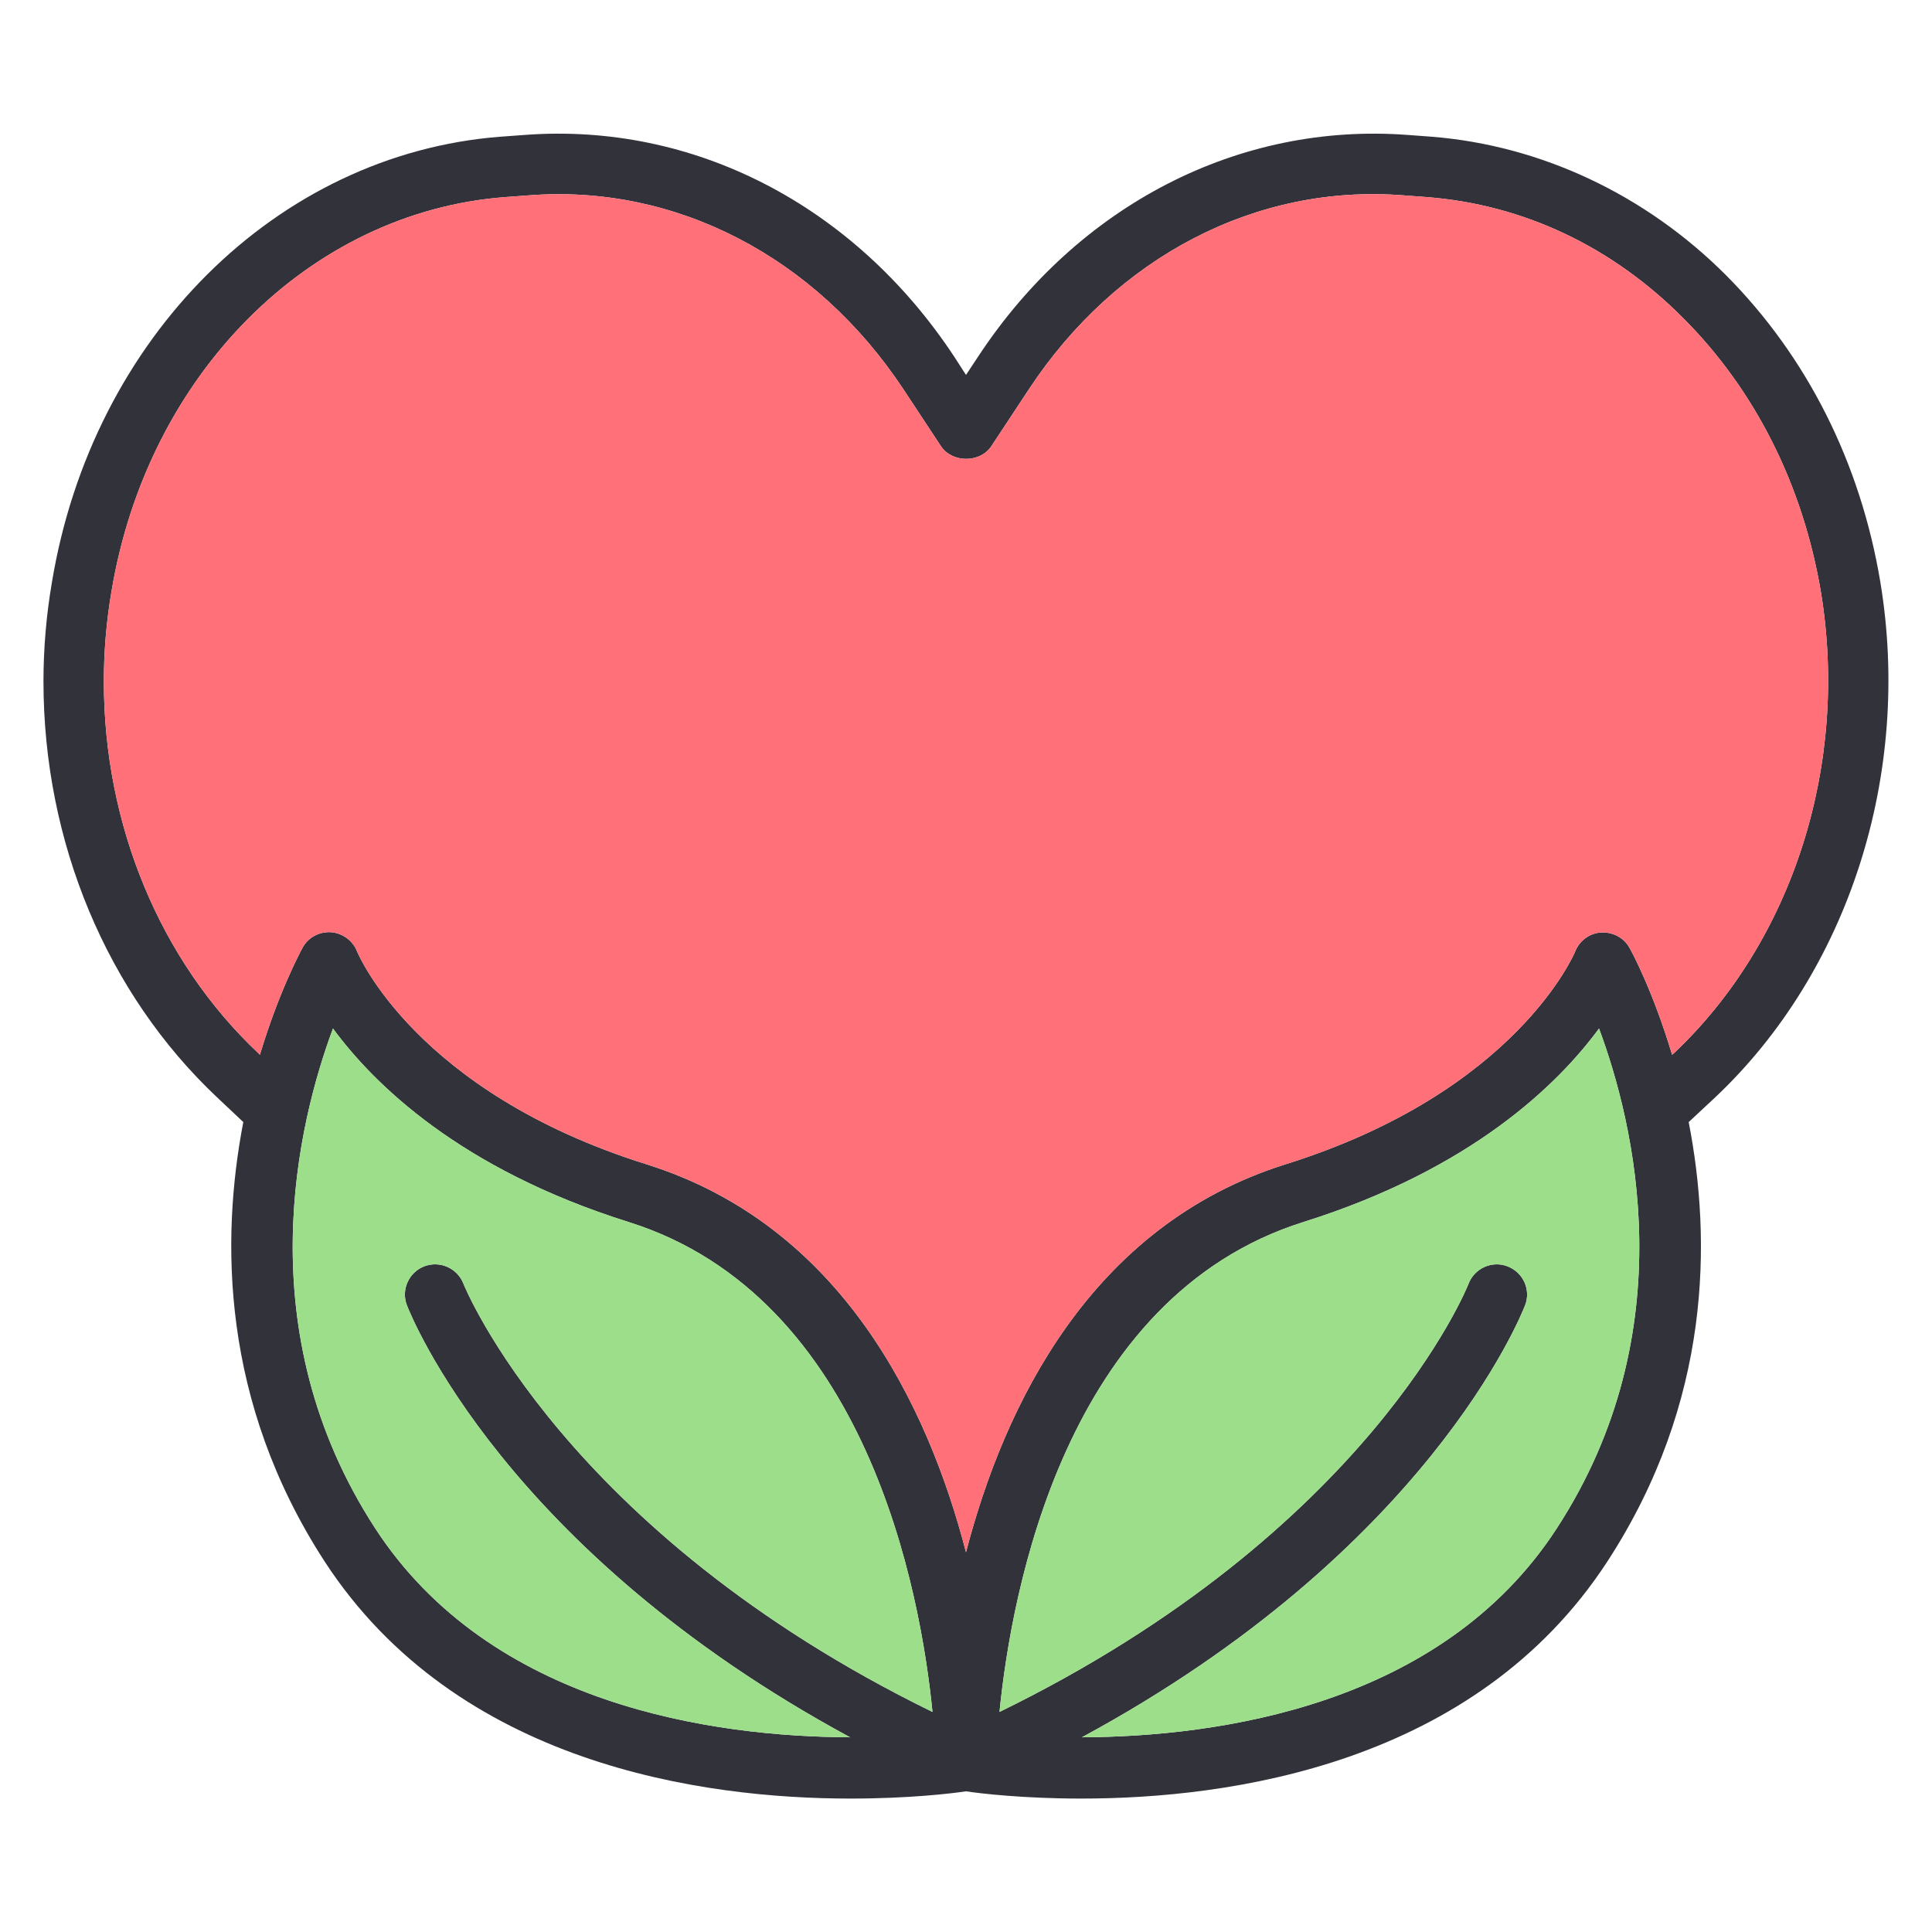
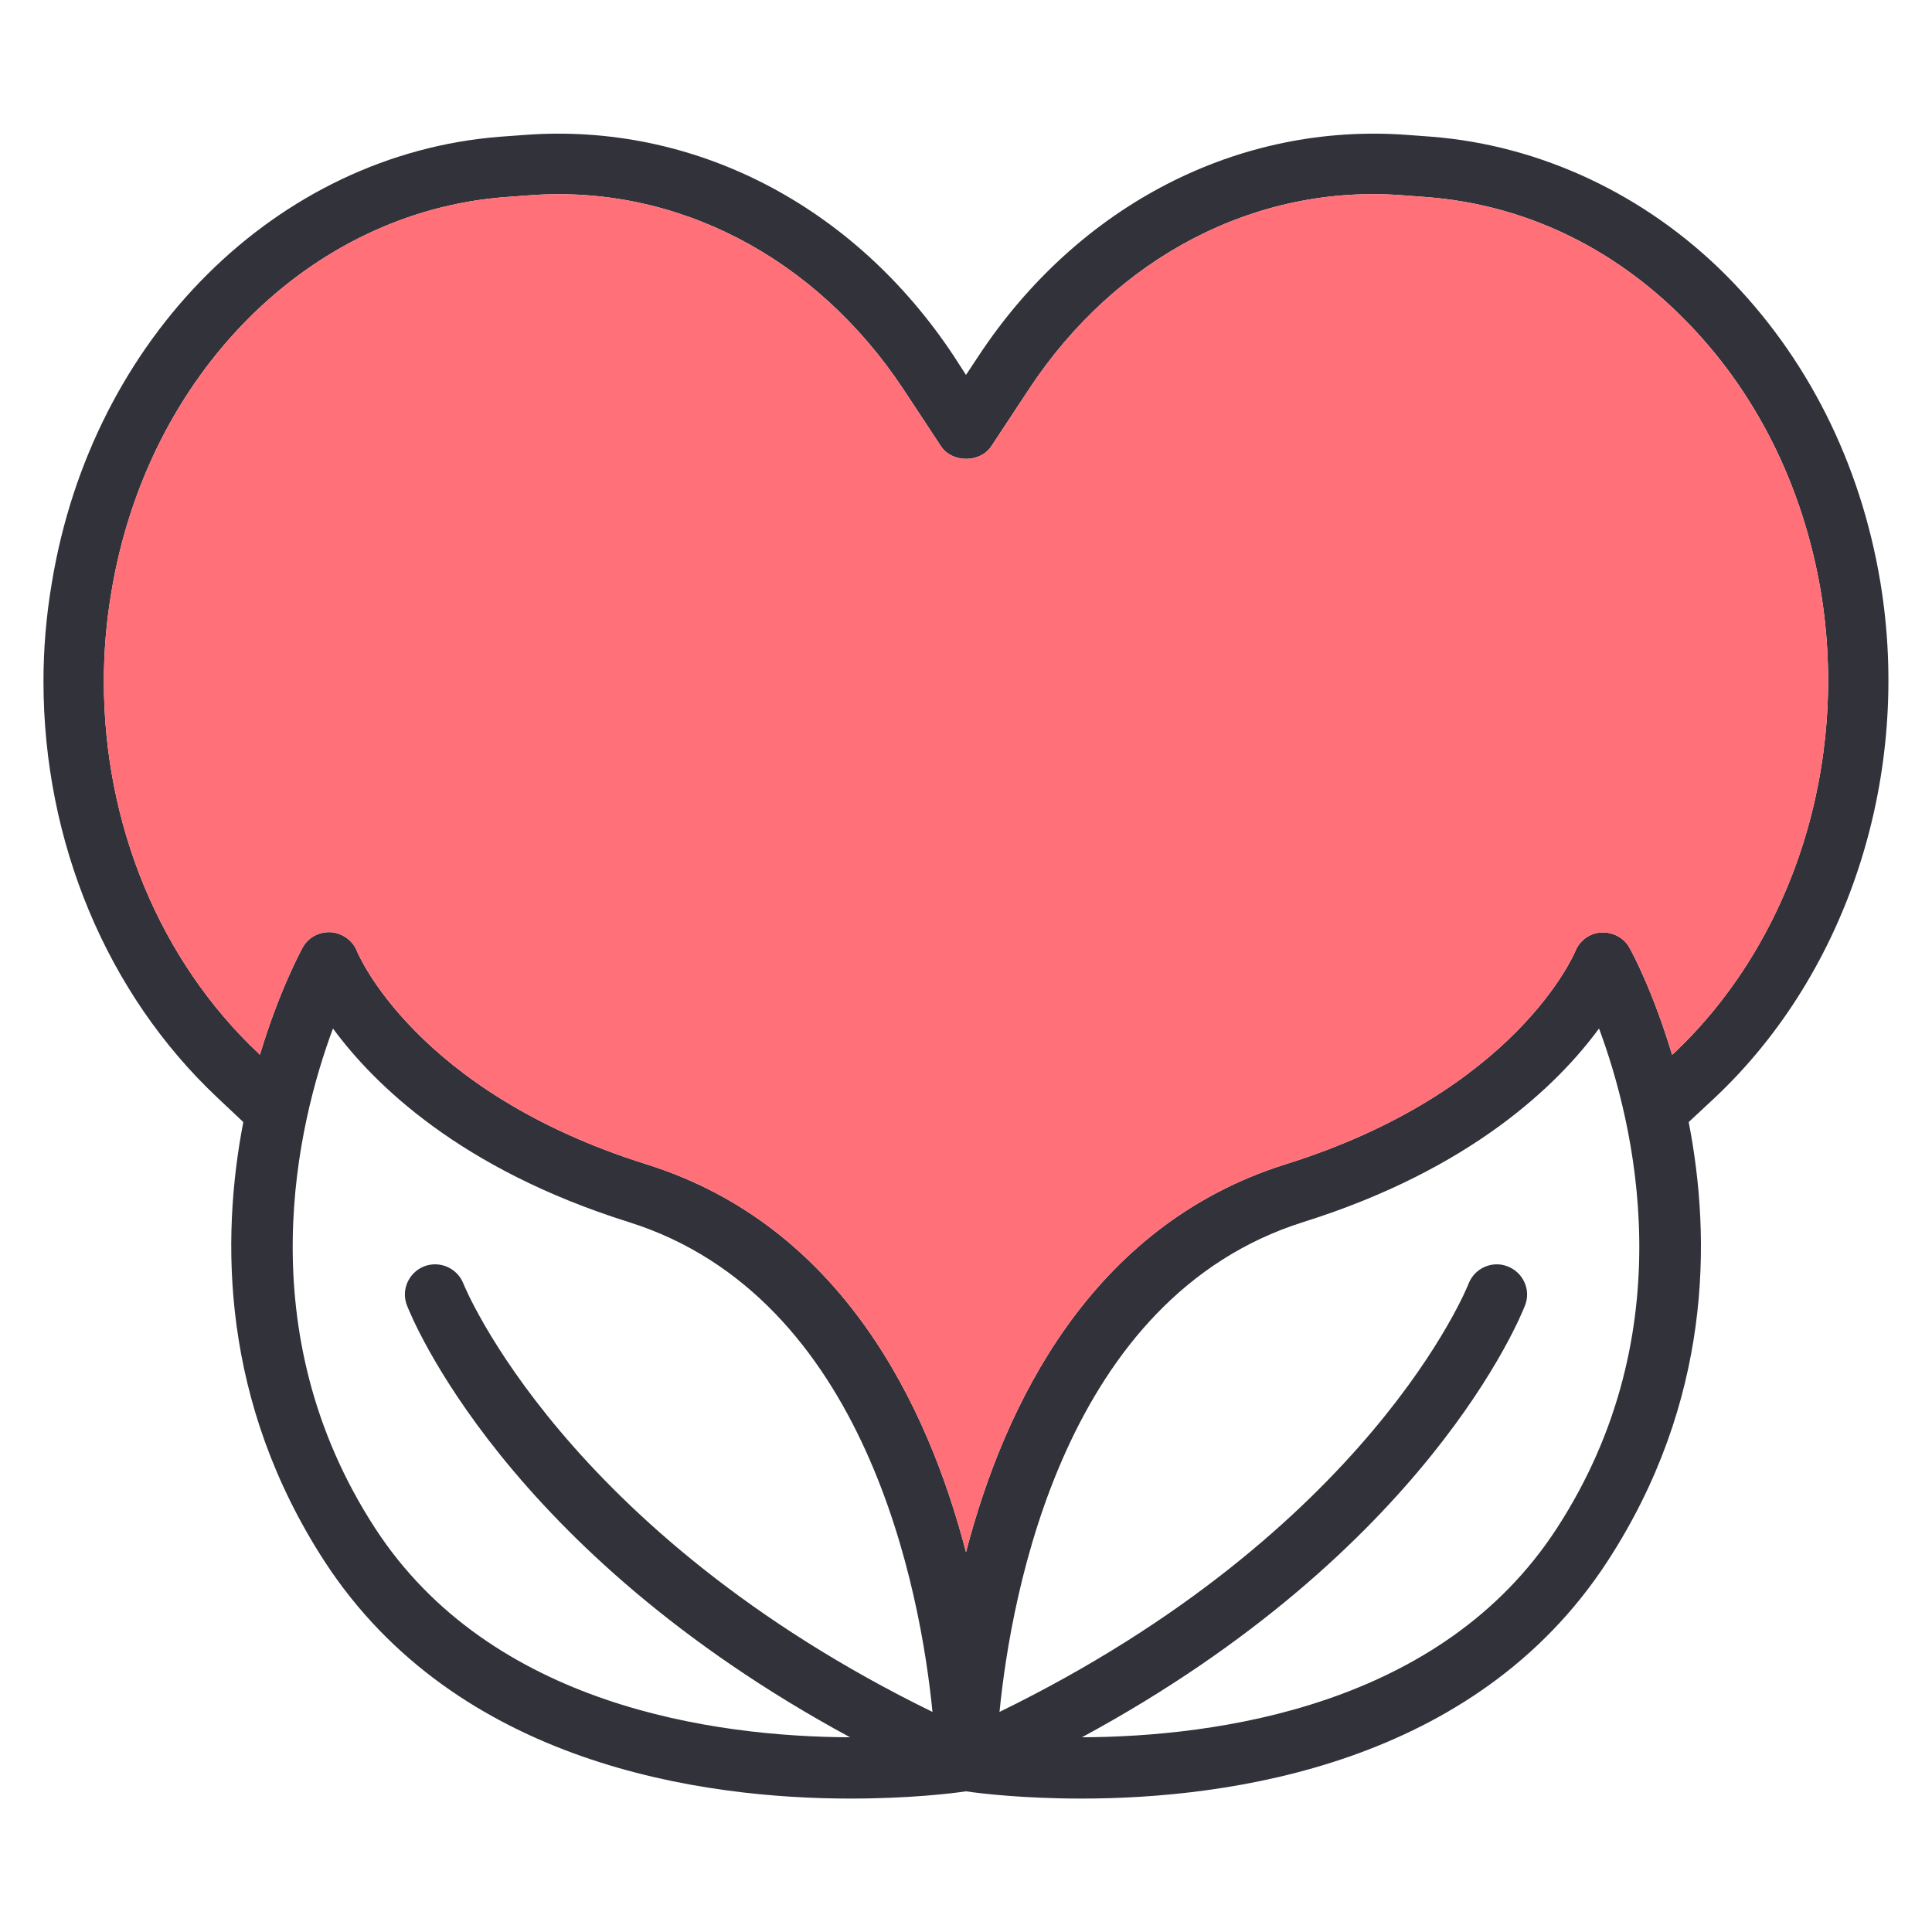
<svg xmlns="http://www.w3.org/2000/svg" viewBox="0 0 64 64" version="1.1" id="Layer_1">
  <defs>
    <style>
      .st0 {
        fill: #31323a;
      }

      .st1 {
        fill: #ff7079;
      }

      .st2 {
        fill: #9dde8b;
      }
    </style>
  </defs>
  <path d="M62.29,19.29c-.66-3.97-2.44-7.49-5.12-10.18-2.67-2.67-6.13-4.29-9.73-4.58l-.81-.06c-5.59-.42-10.91,2.31-14.22,7.33l-.41.62-.4-.62c-3.32-5.02-8.64-7.75-14.22-7.33l-.82.06c-7.39.58-13.5,6.65-14.84,14.76-.19,1.11-.28,2.21-.28,3.28,0,5.32,2.1,10.34,5.75,13.78l.87.82c-.75,3.89-.74,9.26,2.69,14.55,4.39,6.75,12.55,7.86,17.43,7.86,1.93,0,3.35-.17,3.82-.24.47.07,1.89.24,3.82.24,4.89,0,13.04-1.11,17.43-7.86,3.44-5.29,3.45-10.65,2.69-14.55l.88-.82c4.42-4.17,6.52-10.71,5.47-17.06ZM15.35,42.52c-.2-.51-.78-.77-1.3-.57-.51.2-.77.78-.57,1.29.14.36,3.24,8.12,14.68,14.31-4.47-.02-11.89-1.02-15.73-6.92-4.26-6.55-2.56-13.44-1.4-16.56,1.36,1.85,4.22,4.66,9.79,6.41,7.91,2.48,9.68,12.3,10.07,16.23-12.21-5.97-15.51-14.11-15.54-14.19ZM51.57,50.63c-3.83,5.9-11.26,6.9-15.73,6.92,11.44-6.19,14.54-13.95,14.68-14.31.2-.51-.06-1.09-.58-1.29-.51-.2-1.09.06-1.29.57-.03.09-3.28,8.2-15.54,14.19.39-3.93,2.15-13.74,10.07-16.23,5.57-1.75,8.43-4.56,9.79-6.41,1.16,3.12,2.86,10.01-1.4,16.56ZM55.45,34.89l-.06.05c-.62-2.07-1.32-3.39-1.41-3.54-.18-.34-.56-.53-.94-.51-.38.02-.72.27-.86.63-.02.04-1.93,4.65-9.6,7.05-6.46,2.03-9.32,8-10.58,12.85-1.26-4.85-4.11-10.82-10.58-12.85-7.66-2.4-9.57-7-9.59-7.05-.14-.36-.48-.61-.87-.64-.4-.02-.76.18-.94.52-.08.15-.79,1.47-1.41,3.54l-.05-.05c-3.25-3.06-5.12-7.55-5.12-12.32,0-.96.08-1.96.25-2.96,1.19-7.2,6.55-12.58,13.03-13.08l.81-.06c4.85-.37,9.49,2.03,12.4,6.43l1.24,1.88c.37.56,1.3.56,1.67,0l1.24-1.88c2.9-4.4,7.54-6.81,12.4-6.43l.8.06c3.18.25,6.11,1.63,8.47,4,2.39,2.39,3.97,5.53,4.57,9.08.94,5.71-.93,11.56-4.87,15.28Z" class="st0" />
-   <path d="M51.57,50.63c-3.83,5.9-11.26,6.9-15.73,6.92,11.44-6.19,14.54-13.95,14.68-14.31.2-.51-.06-1.09-.58-1.29-.51-.2-1.09.06-1.29.57-.03.09-3.28,8.2-15.54,14.19.39-3.93,2.15-13.74,10.07-16.23,5.57-1.75,8.43-4.56,9.79-6.41,1.16,3.12,2.86,10.01-1.4,16.56Z" class="st2" />
  <path d="M55.45,34.89l-.06.05c-.62-2.07-1.32-3.39-1.41-3.54-.18-.34-.56-.53-.94-.51-.38.02-.72.27-.86.63-.02.04-1.93,4.65-9.6,7.05-6.46,2.03-9.32,8-10.58,12.85-1.26-4.85-4.11-10.82-10.58-12.85-7.66-2.4-9.57-7-9.59-7.05-.14-.36-.48-.61-.87-.64-.4-.02-.76.18-.94.52-.08.15-.79,1.47-1.41,3.54l-.05-.05c-3.25-3.06-5.12-7.55-5.12-12.32,0-.96.08-1.96.25-2.96,1.19-7.2,6.55-12.58,13.03-13.08l.81-.06c4.85-.37,9.49,2.03,12.4,6.43l1.24,1.88c.37.56,1.3.56,1.67,0l1.24-1.88c2.9-4.4,7.54-6.81,12.4-6.43l.8.06c3.18.25,6.11,1.63,8.47,4,2.39,2.39,3.97,5.53,4.57,9.08.94,5.71-.93,11.56-4.87,15.28Z" class="st1" />
-   <path d="M28.16,57.55c-4.47-.02-11.89-1.02-15.73-6.92-4.26-6.55-2.56-13.44-1.4-16.56,1.36,1.85,4.22,4.66,9.79,6.41,7.91,2.48,9.68,12.3,10.07,16.23-12.21-5.97-15.51-14.11-15.54-14.19-.2-.51-.78-.77-1.3-.57-.51.2-.77.78-.57,1.29.14.36,3.24,8.12,14.68,14.31Z" class="st2" />
+   <path d="M28.16,57.55Z" class="st2" />
</svg>